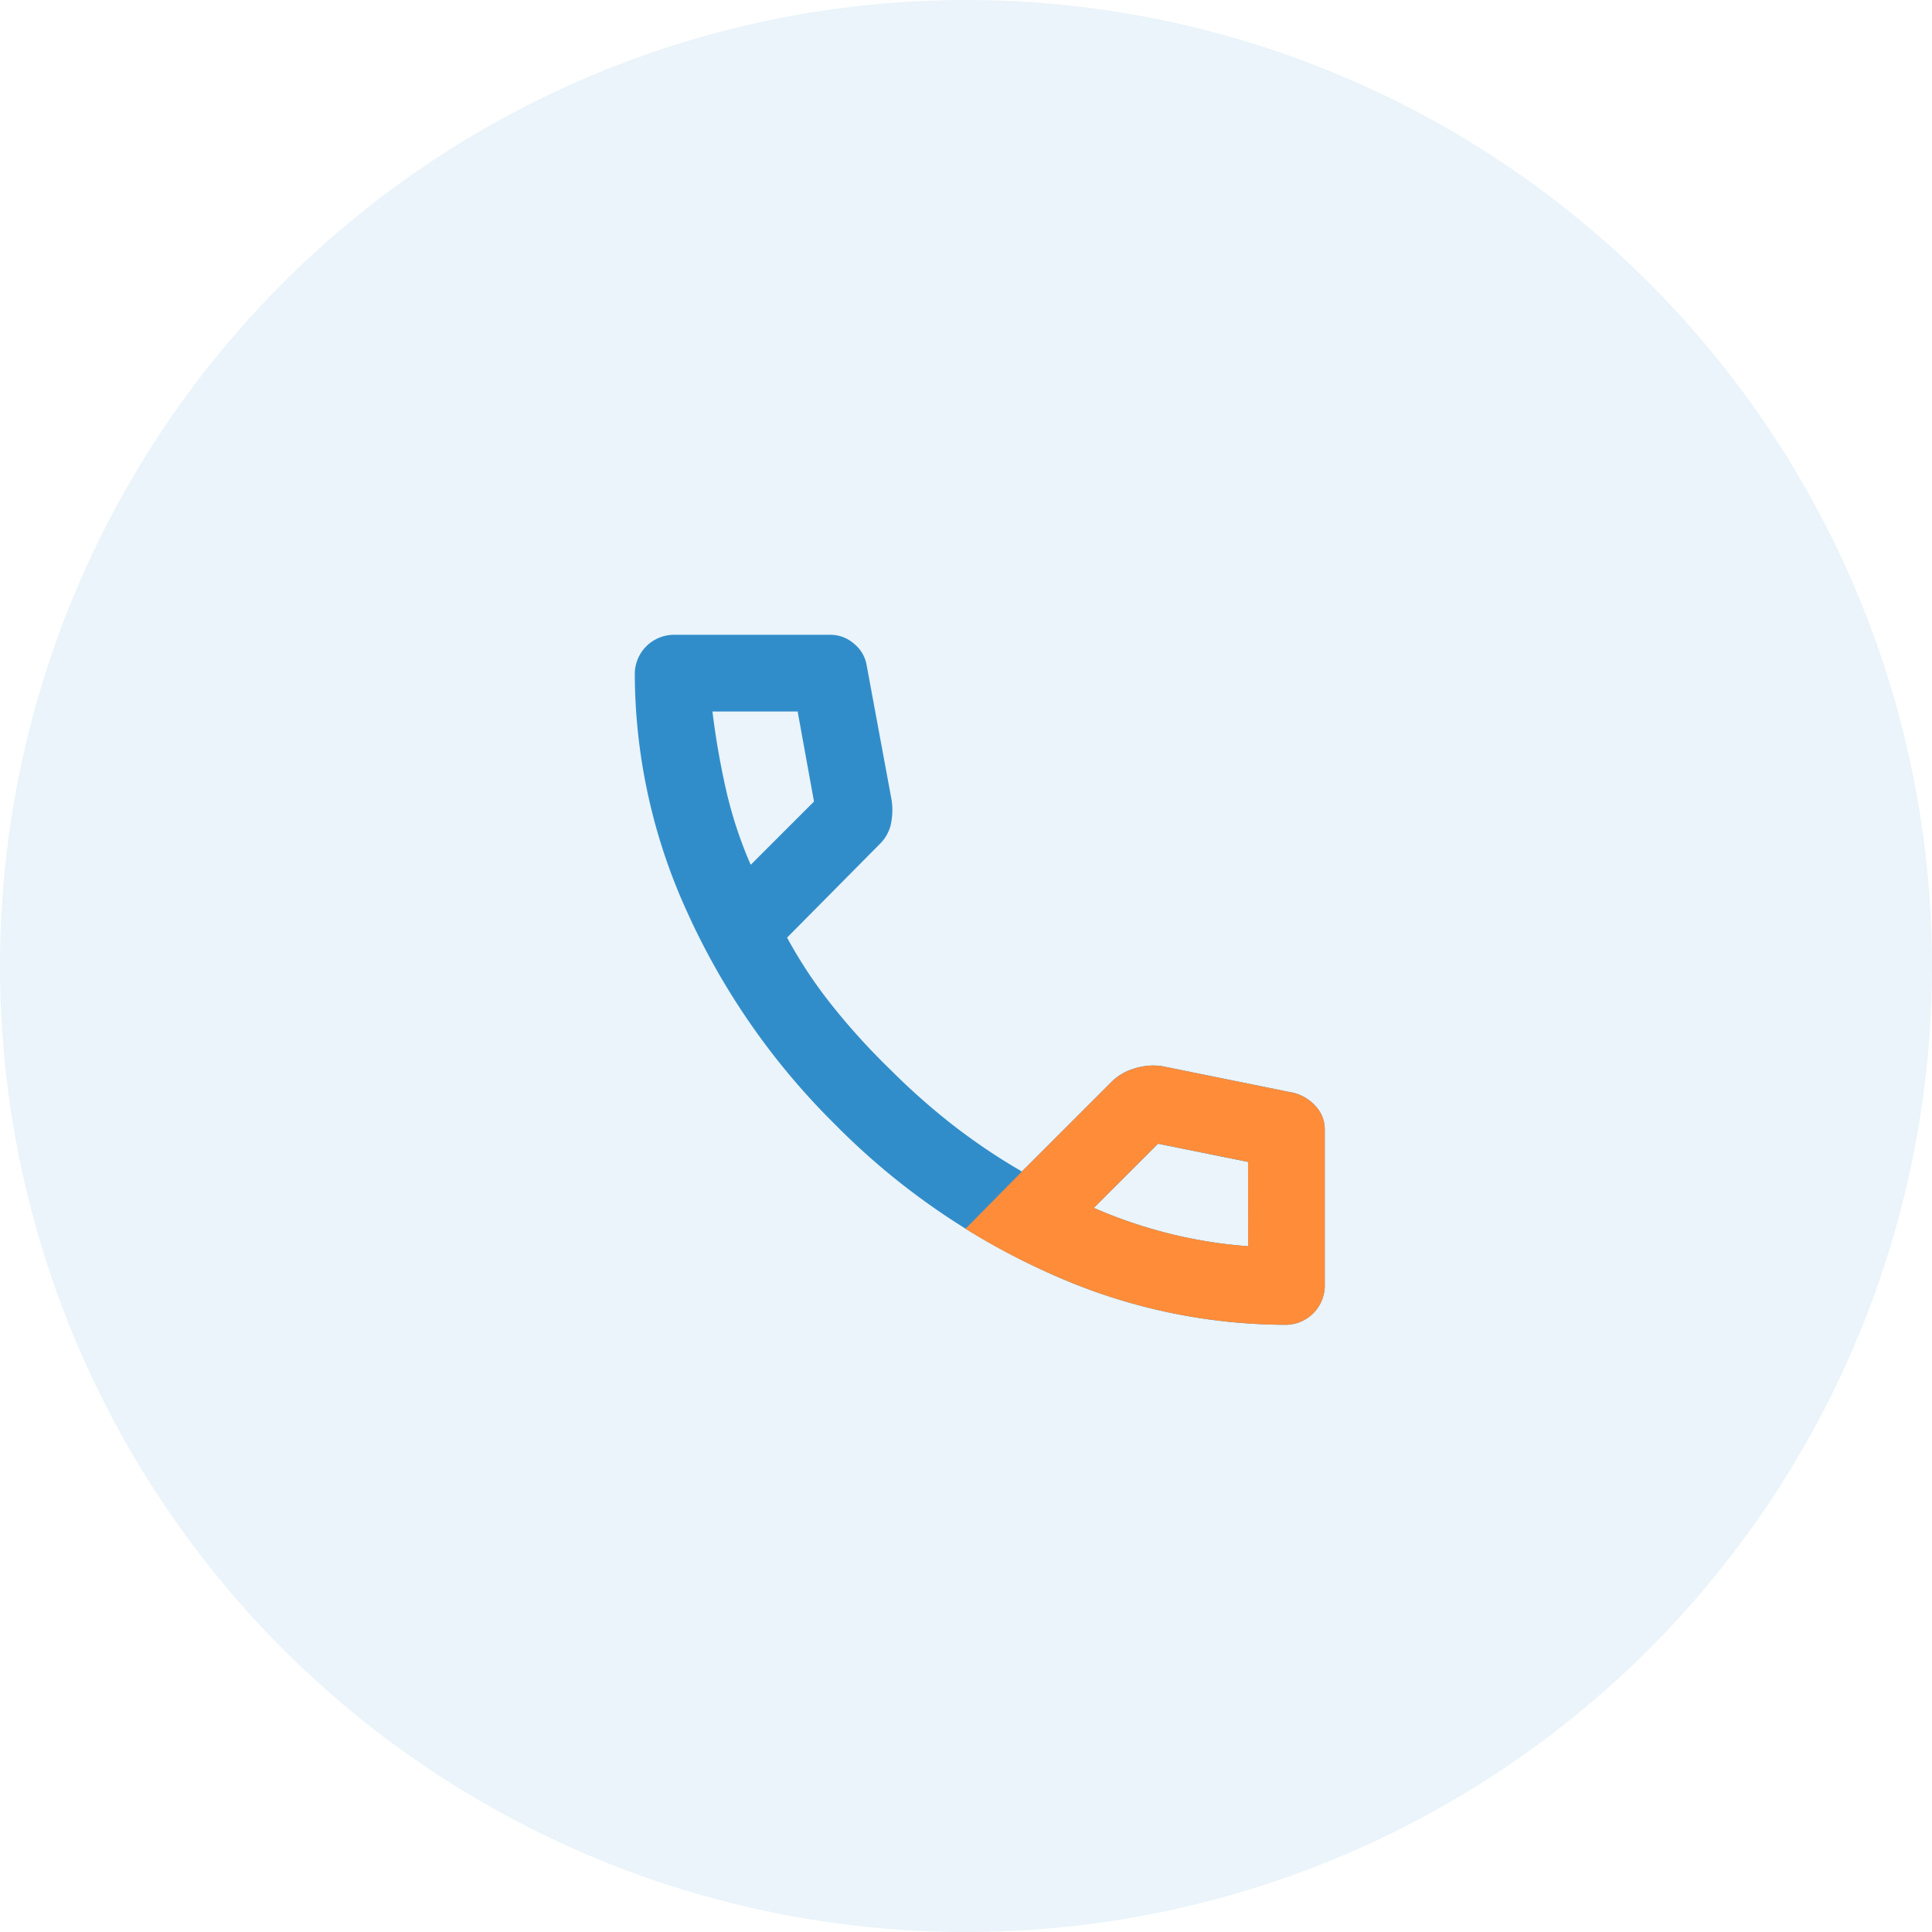
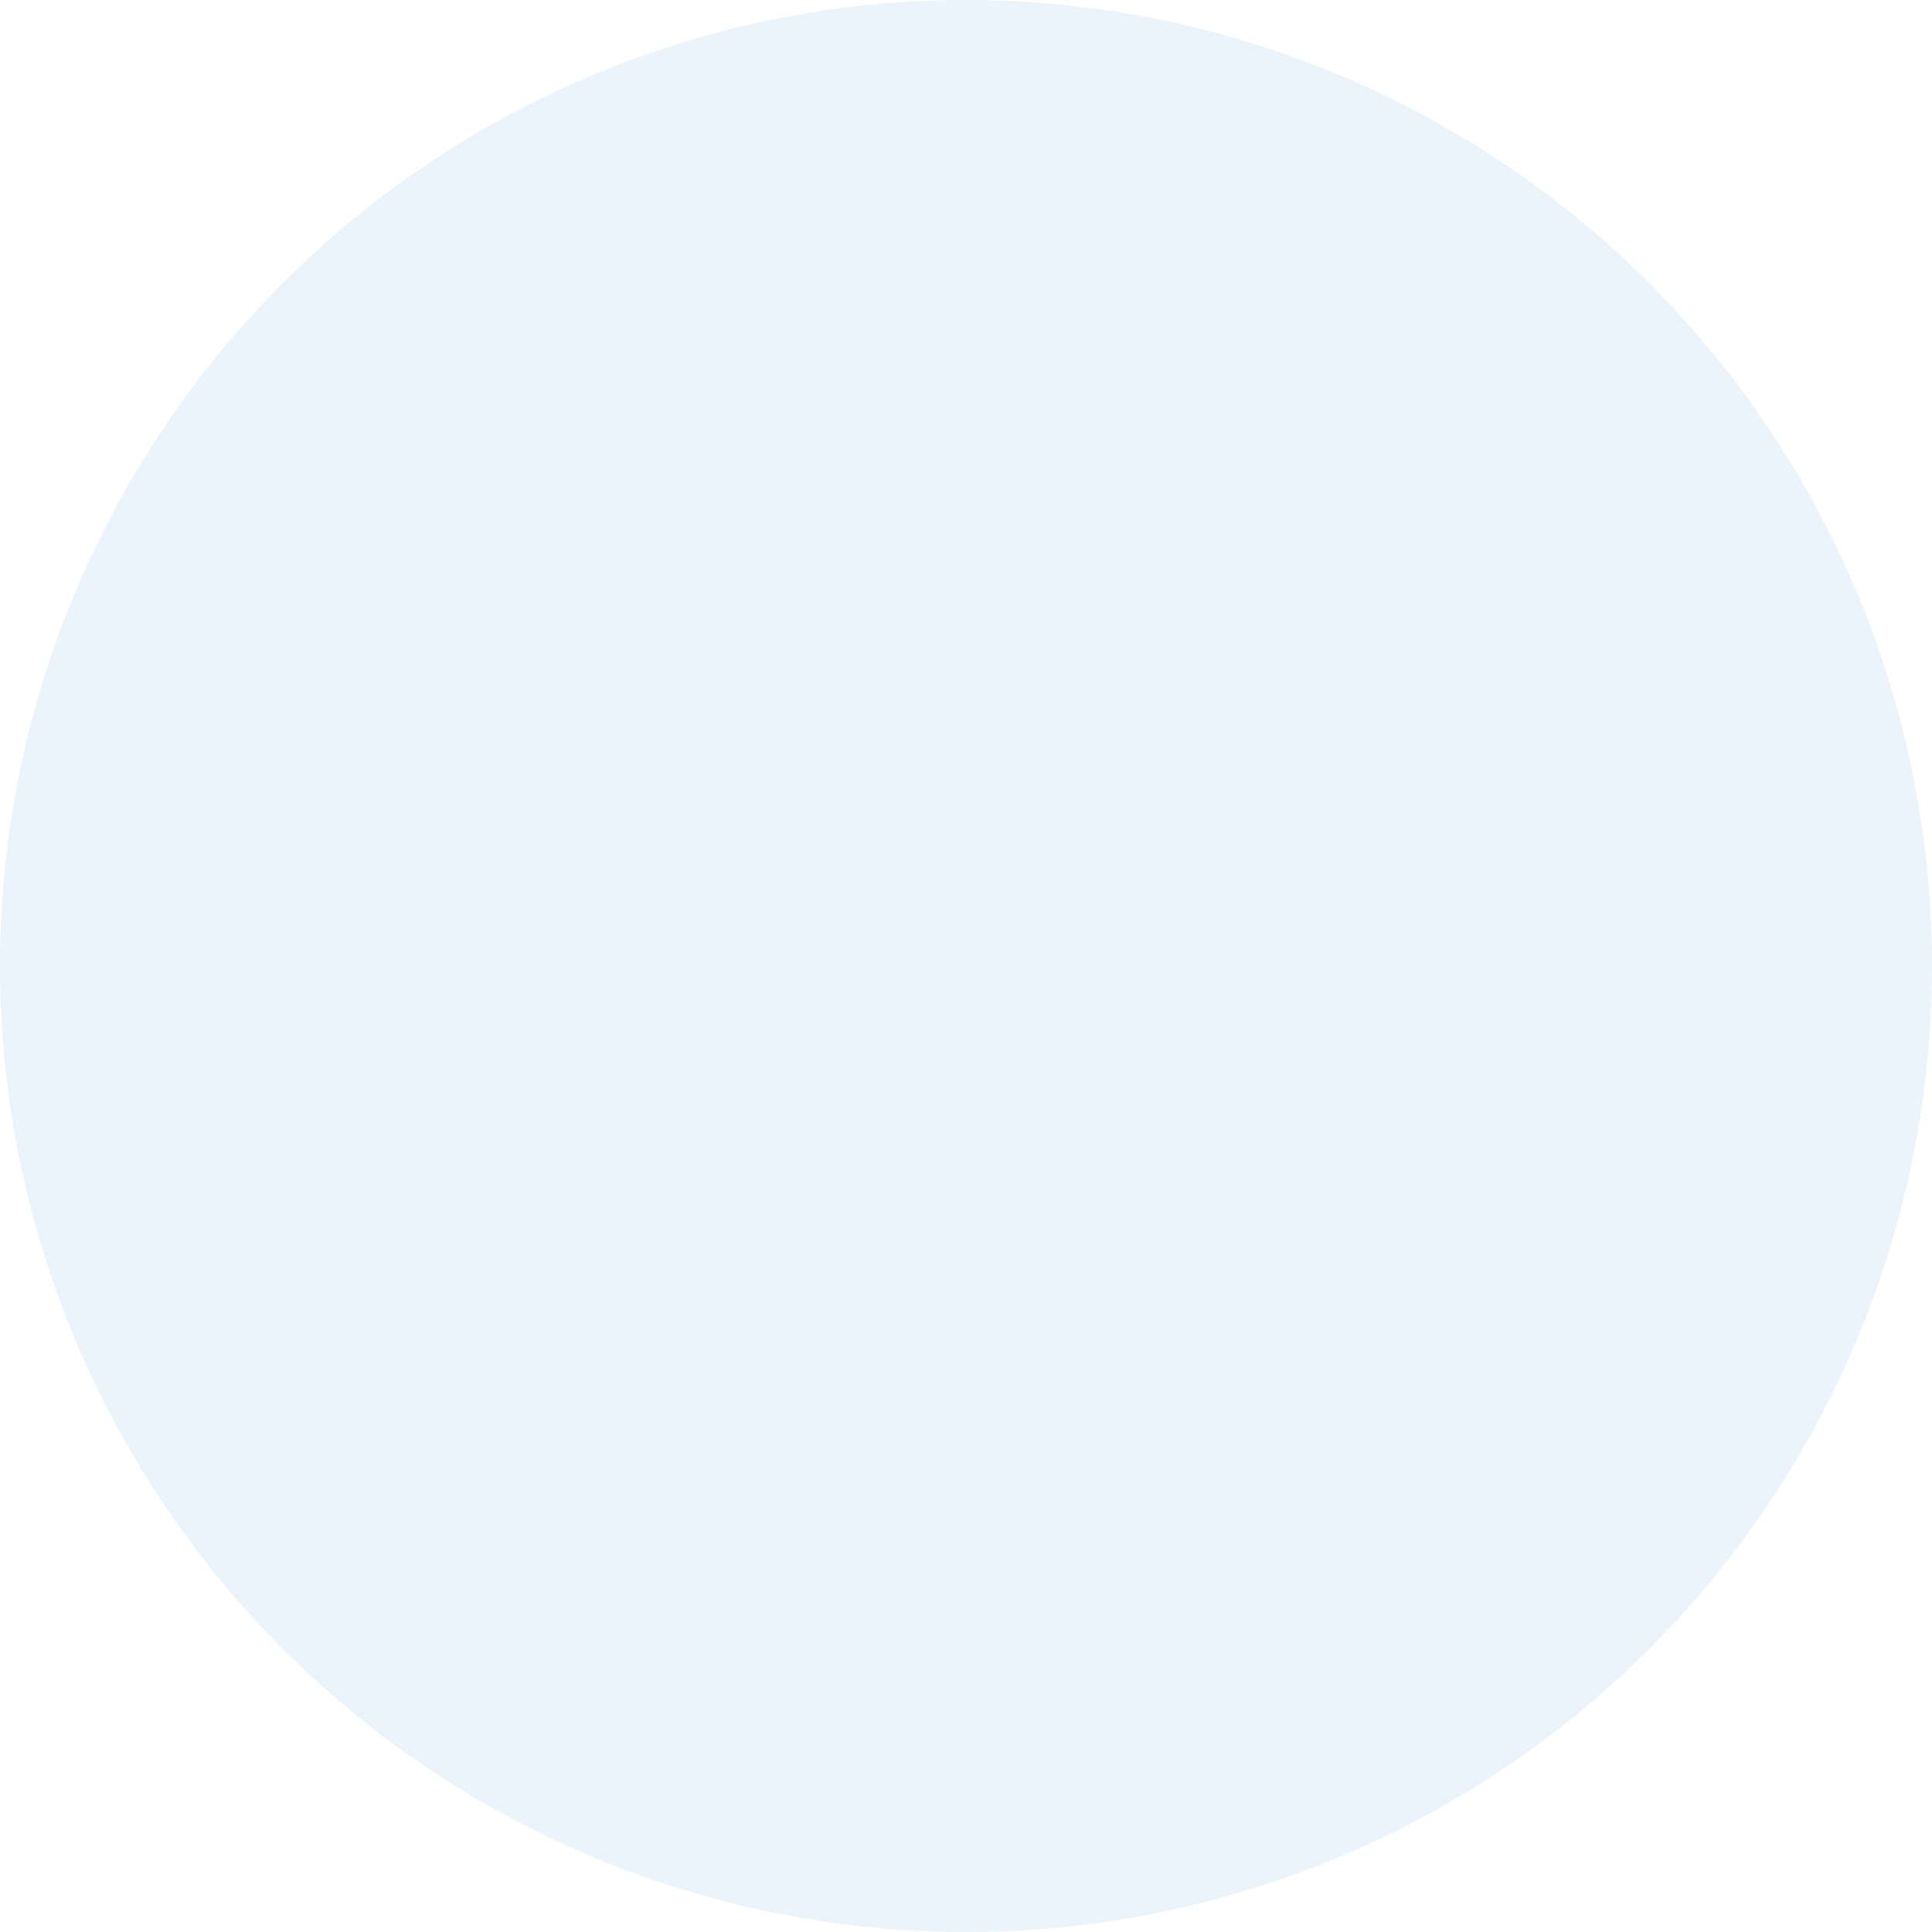
<svg xmlns="http://www.w3.org/2000/svg" width="70" height="70" viewBox="0 0 70 70">
  <defs>
    <clipPath id="clip-path">
-       <rect id="Rectangle_38" data-name="Rectangle 38" width="25" height="25" fill="#318dca" />
-     </clipPath>
+       </clipPath>
  </defs>
  <g id="Group_1318" data-name="Group 1318" transform="translate(-990 -5082)">
    <circle id="Ellipse_4" data-name="Ellipse 4" cx="35" cy="35" r="35" transform="translate(990 5082)" fill="#318dca" opacity="0.1" />
    <g id="Group_52" data-name="Group 52" transform="translate(1013 5105)">
      <g id="Group_44" data-name="Group 44" clip-path="url(#clip-path)">
        <path id="Path_333" data-name="Path 333" d="M23.542,25a20.834,20.834,0,0,1-8.576-1.893,25.649,25.649,0,0,1-7.708-5.364,25.678,25.678,0,0,1-5.365-7.708A20.855,20.855,0,0,1,0,1.458,1.424,1.424,0,0,1,1.458,0H7.083a1.288,1.288,0,0,1,.868.331,1.265,1.265,0,0,1,.451.781l.9,4.861a2.458,2.458,0,0,1-.035.938,1.465,1.465,0,0,1-.382.66l-3.368,3.4a16.674,16.674,0,0,0,1.65,2.483,24.289,24.289,0,0,0,2.1,2.308,24.433,24.433,0,0,0,2.257,2,22.215,22.215,0,0,0,2.5,1.683l3.264-3.264a1.932,1.932,0,0,1,.815-.468,2.248,2.248,0,0,1,.99-.087l4.792.972a1.6,1.6,0,0,1,.8.5,1.22,1.22,0,0,1,.313.815v5.625A1.424,1.424,0,0,1,23.542,25M4.2,8.333,6.493,6.042,5.9,2.778H2.813A28.458,28.458,0,0,0,3.3,5.59a15.236,15.236,0,0,0,.9,2.743M16.632,20.764a17.326,17.326,0,0,0,2.76.938,16.912,16.912,0,0,0,2.831.451V19.1l-3.264-.66Z" transform="translate(0)" fill="#318dca" />
-         <path id="Path_334" data-name="Path 334" d="M21.332,12.731a1.611,1.611,0,0,0-.8-.5l-4.792-.972a2.247,2.247,0,0,0-.99.086,1.964,1.964,0,0,0-.815.469l-3.264,3.264L8.628,17.152q.256.16.517.314a24.464,24.464,0,0,0,2.465,1.272,20.834,20.834,0,0,0,8.576,1.893,1.424,1.424,0,0,0,1.458-1.458V13.548a1.223,1.223,0,0,0-.312-.817m-2.465,5.053a16.9,16.9,0,0,1-2.829-.451,17.3,17.3,0,0,1-2.761-.938L15.6,14.068l3.264.66Z" transform="translate(3.355 4.369)" fill="#ff8c39" />
      </g>
    </g>
  </g>
</svg>